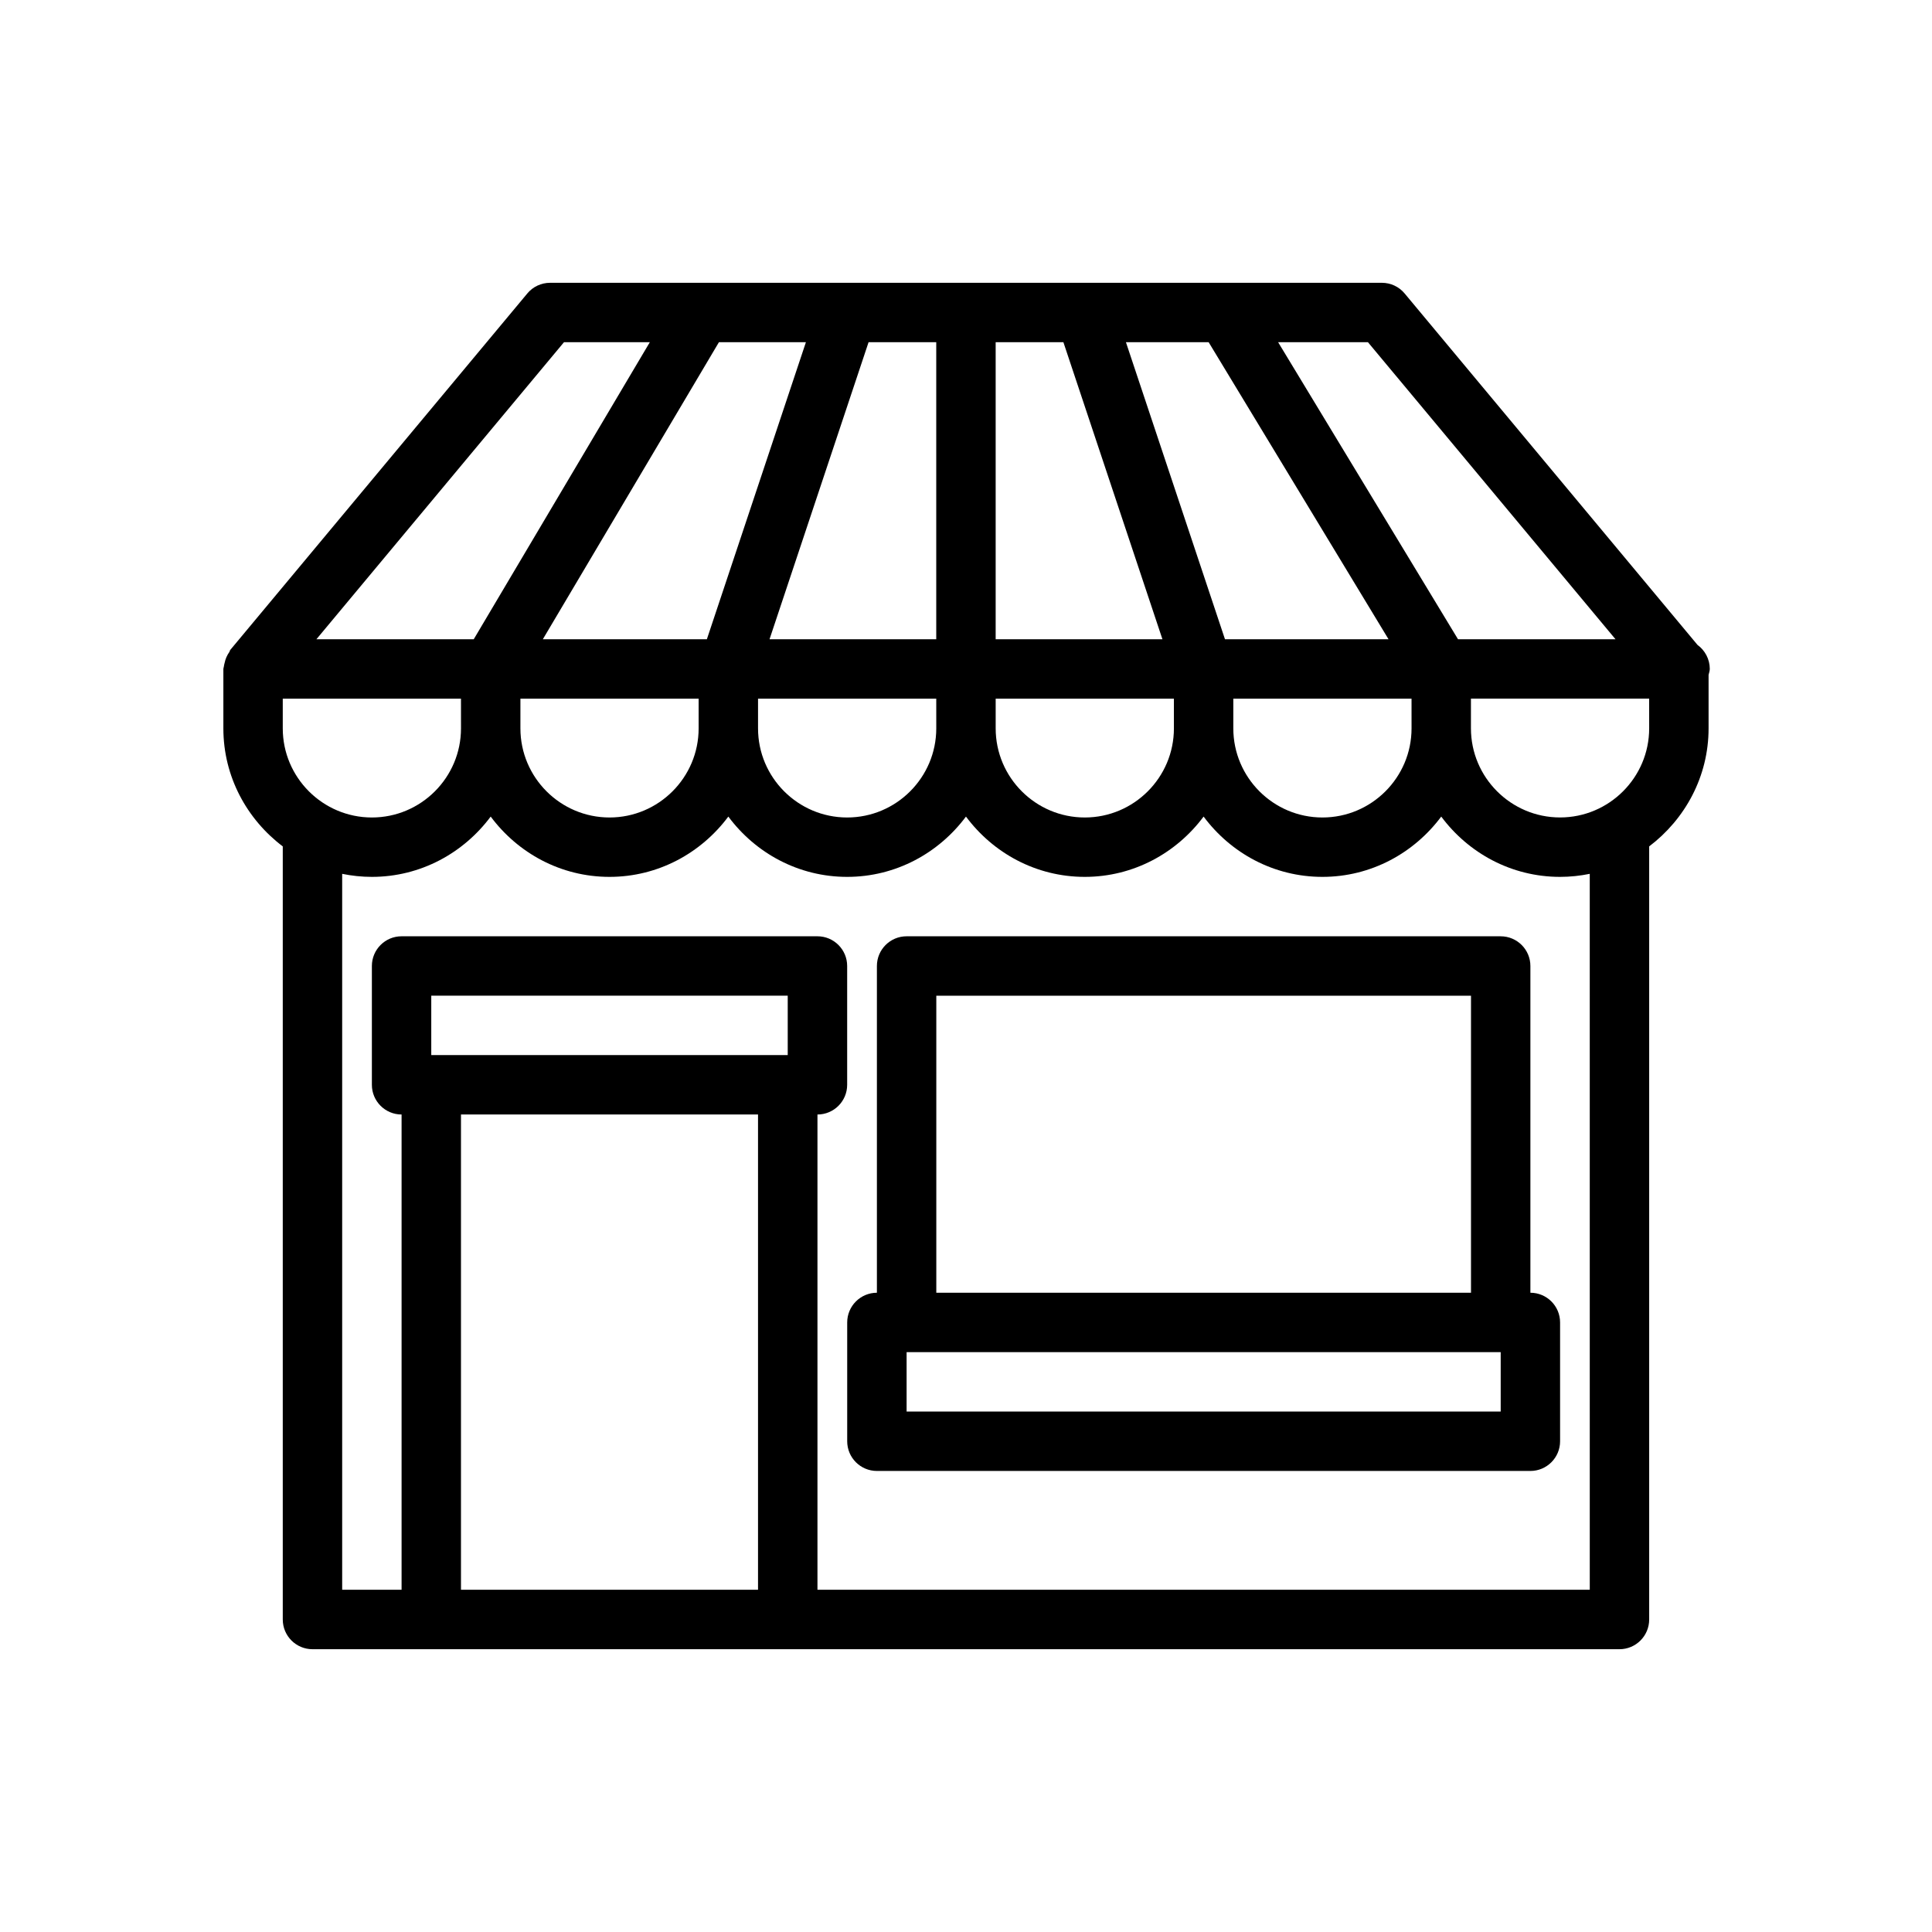
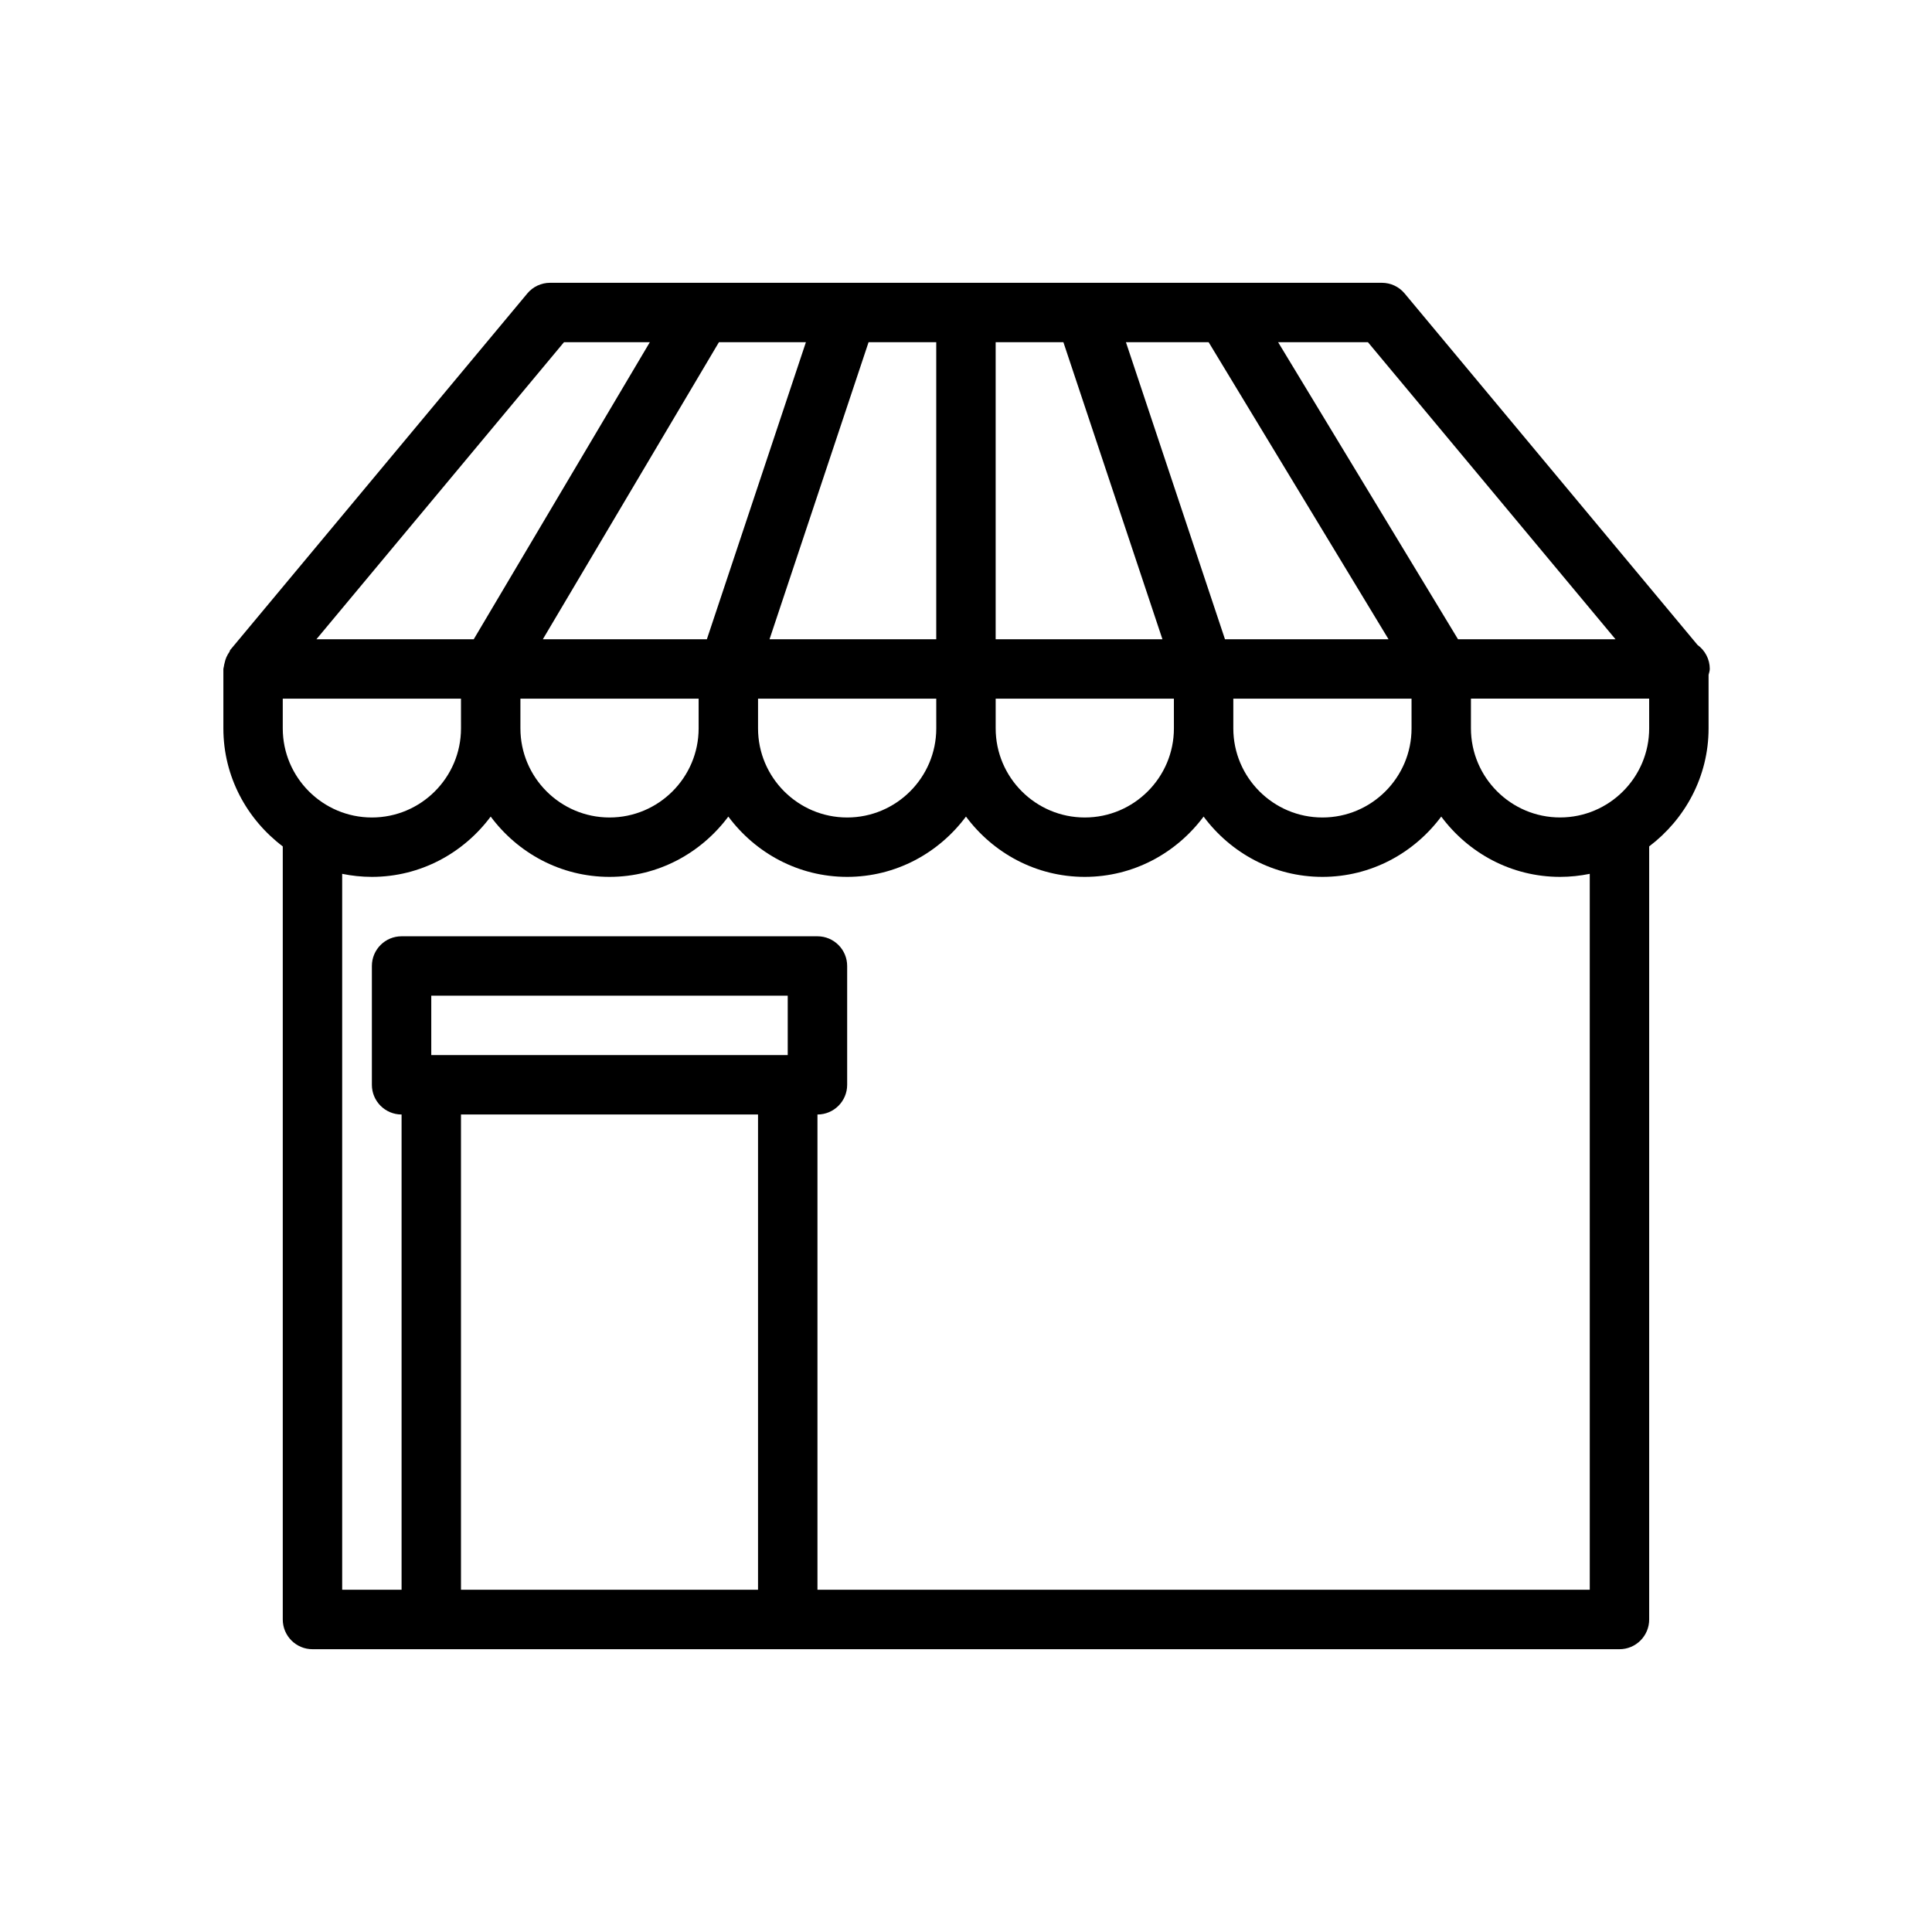
<svg xmlns="http://www.w3.org/2000/svg" fill="#000000" width="800px" height="800px" version="1.1" viewBox="144 144 512 512">
  <g>
-     <path d="m549.57 486.59v-86.59c0-4.344-3.527-7.871-7.871-7.871l-157.44-0.004c-4.344 0-7.871 3.527-7.871 7.871v86.594c-4.344 0-7.871 3.527-7.871 7.871v31.488c0 4.344 3.527 7.871 7.871 7.871h173.18c4.344 0 7.871-3.527 7.871-7.871v-31.488c0-4.344-3.523-7.871-7.871-7.871zm-157.44-78.719h141.7v78.719h-141.7zm149.57 110.21h-157.44v-15.742h157.44z" />
    <path d="m597.11 321.28c0-2.613-1.289-4.945-3.258-6.375l-77.602-93.125c-1.496-1.812-3.719-2.836-6.047-2.836h-220.42c-2.332 0-4.551 1.023-6.047 2.832l-78.719 94.465c-0.125 0.156-0.125 0.379-0.234 0.535-0.613 0.867-1.039 1.828-1.258 2.898-0.078 0.348-0.172 0.629-0.203 0.977-0.02 0.219-0.129 0.41-0.129 0.629v15.742c0 12.816 6.25 24.105 15.742 31.285v204.88c0 4.344 3.527 7.871 7.871 7.871h346.37c4.344 0 7.871-3.527 7.871-7.871v-204.88c9.492-7.195 15.742-18.484 15.742-31.285v-14.184c0.113-0.52 0.316-1.008 0.316-1.559zm-24.984-7.871h-41.738l-47.672-78.719h23.805zm-54.051 23.617c0 13.02-10.598 23.617-23.617 23.617-13.02 0-23.617-10.598-23.617-23.617v-7.871h47.23zm-62.977 0c0 13.02-10.598 23.617-23.617 23.617s-23.617-10.598-23.617-23.617v-7.871h47.23zm-62.977 0c0 13.02-10.598 23.617-23.617 23.617-13.02 0-23.617-10.598-23.617-23.617v-7.871h47.23zm-62.977 0c0 13.02-10.598 23.617-23.617 23.617-13.016-0.004-23.613-10.598-23.613-23.617v-7.871h47.23zm-110.21 0v-7.871h47.23l0.004 7.871c0 13.02-10.598 23.617-23.617 23.617-13.02-0.004-23.617-10.598-23.617-23.617zm138.64-102.34-26.246 78.719h-43.469l46.664-78.719zm34.539 0v78.719h-44.18l26.246-78.719zm33.695 0 26.246 78.719h-44.195v-78.719zm38.492 0 47.672 78.719h-43.344l-26.246-78.719zm-170.84 0h22.75l-46.664 78.719h-41.691zm-27.297 330.62v-125.95h78.719v125.95zm86.59-141.7h-94.465v-15.742h94.465zm212.55 141.7h-204.67v-125.95c4.344 0 7.871-3.527 7.871-7.871v-31.488c0-4.344-3.527-7.871-7.871-7.871h-110.21c-4.348-0.004-7.875 3.523-7.875 7.871v31.488c0 4.344 3.527 7.871 7.871 7.871v125.95h-15.742v-189.73c2.551 0.52 5.18 0.805 7.871 0.805 12.926 0 24.309-6.344 31.488-15.98 7.18 9.652 18.562 15.98 31.488 15.98 12.926 0 24.309-6.344 31.488-15.98 7.18 9.652 18.562 15.98 31.488 15.98s24.309-6.344 31.488-15.98c7.18 9.652 18.562 15.98 31.488 15.98s24.309-6.344 31.488-15.98c7.18 9.652 18.562 15.98 31.488 15.98 12.926 0 24.309-6.344 31.488-15.98 7.18 9.652 18.562 15.98 31.488 15.98 2.691 0 5.32-0.285 7.871-0.805zm15.742-228.29c0 13.02-10.598 23.617-23.617 23.617s-23.617-10.598-23.617-23.617v-7.871h47.23z" />
  </g>
</svg>